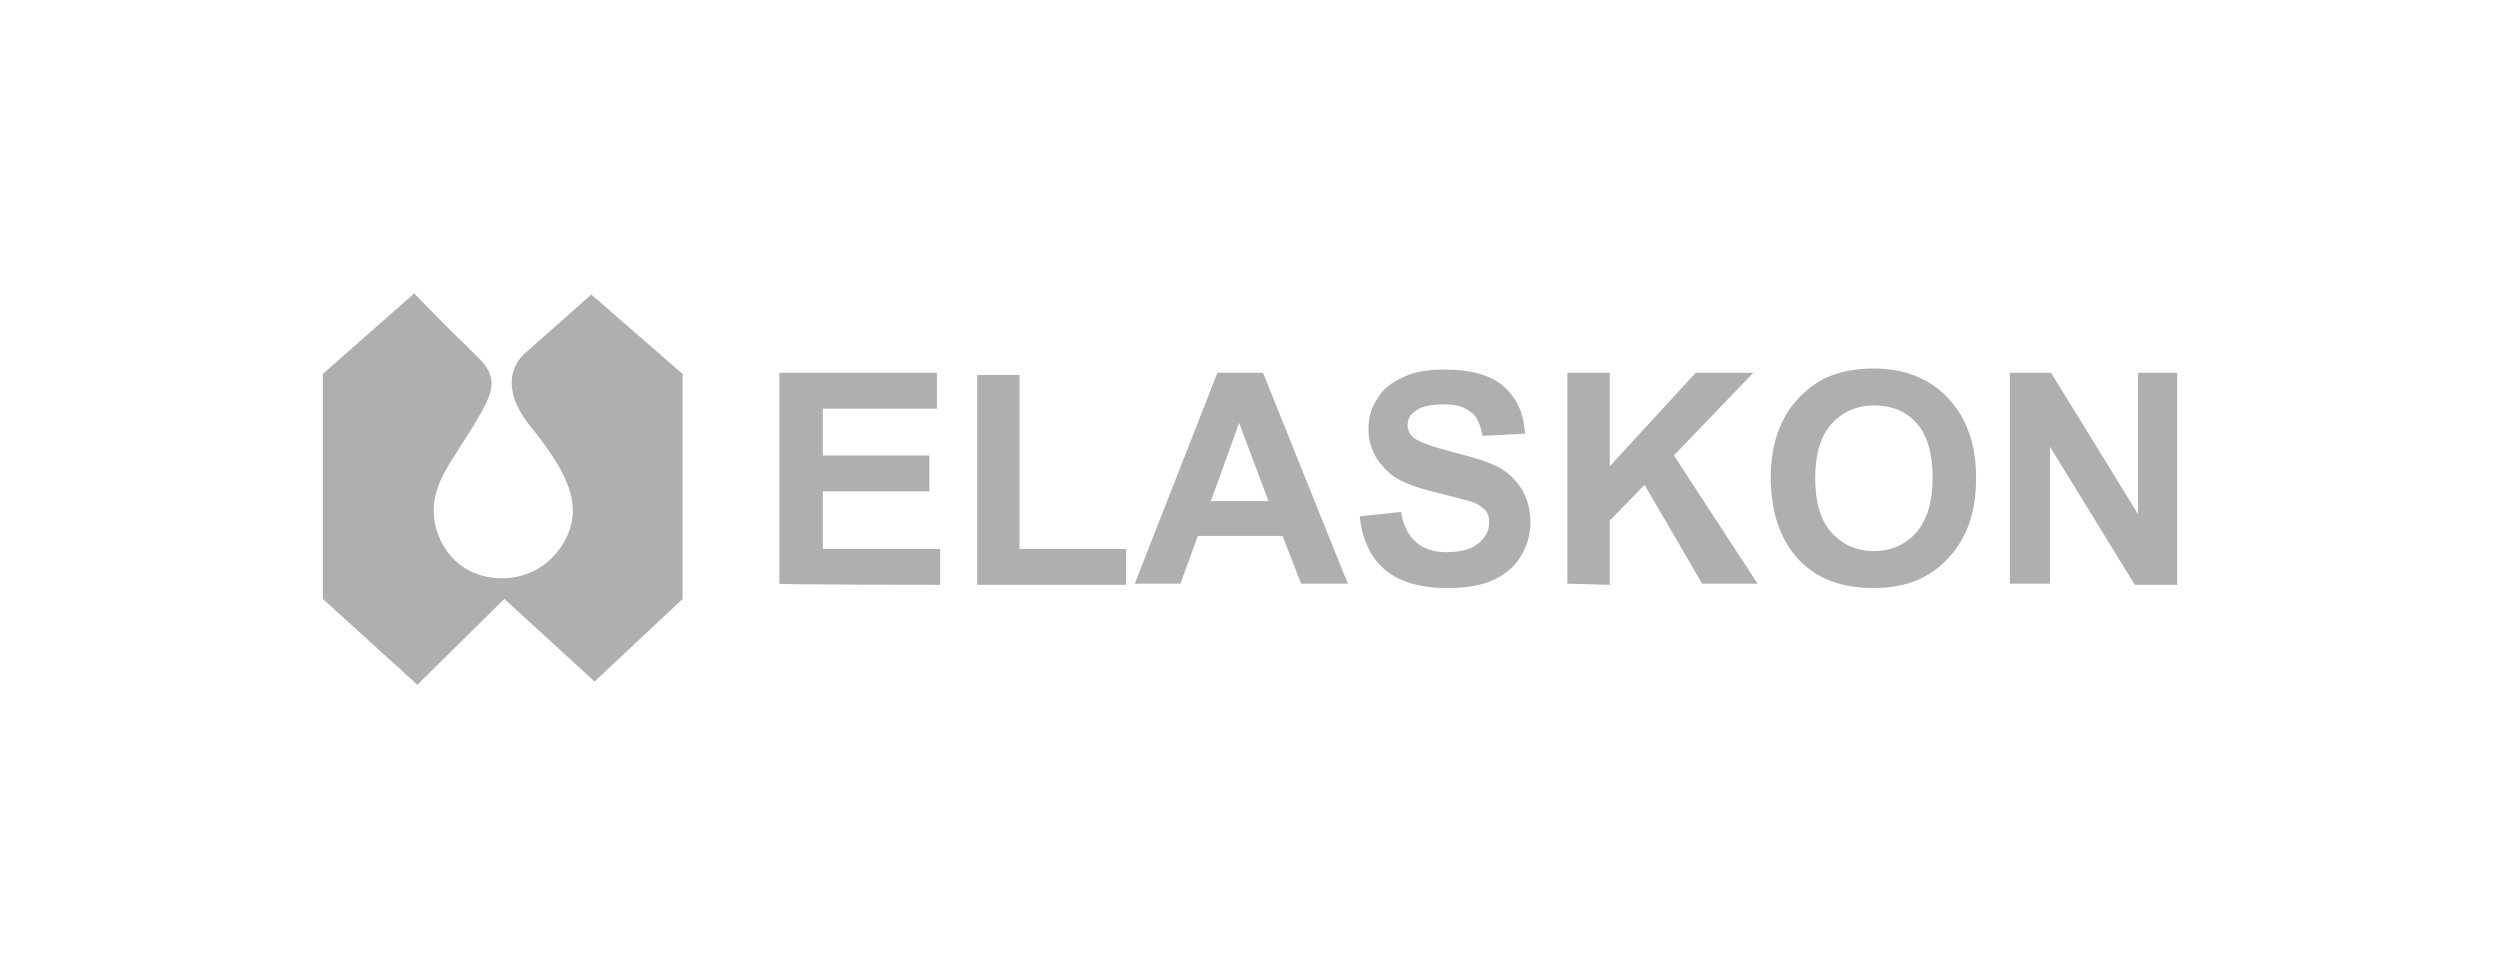
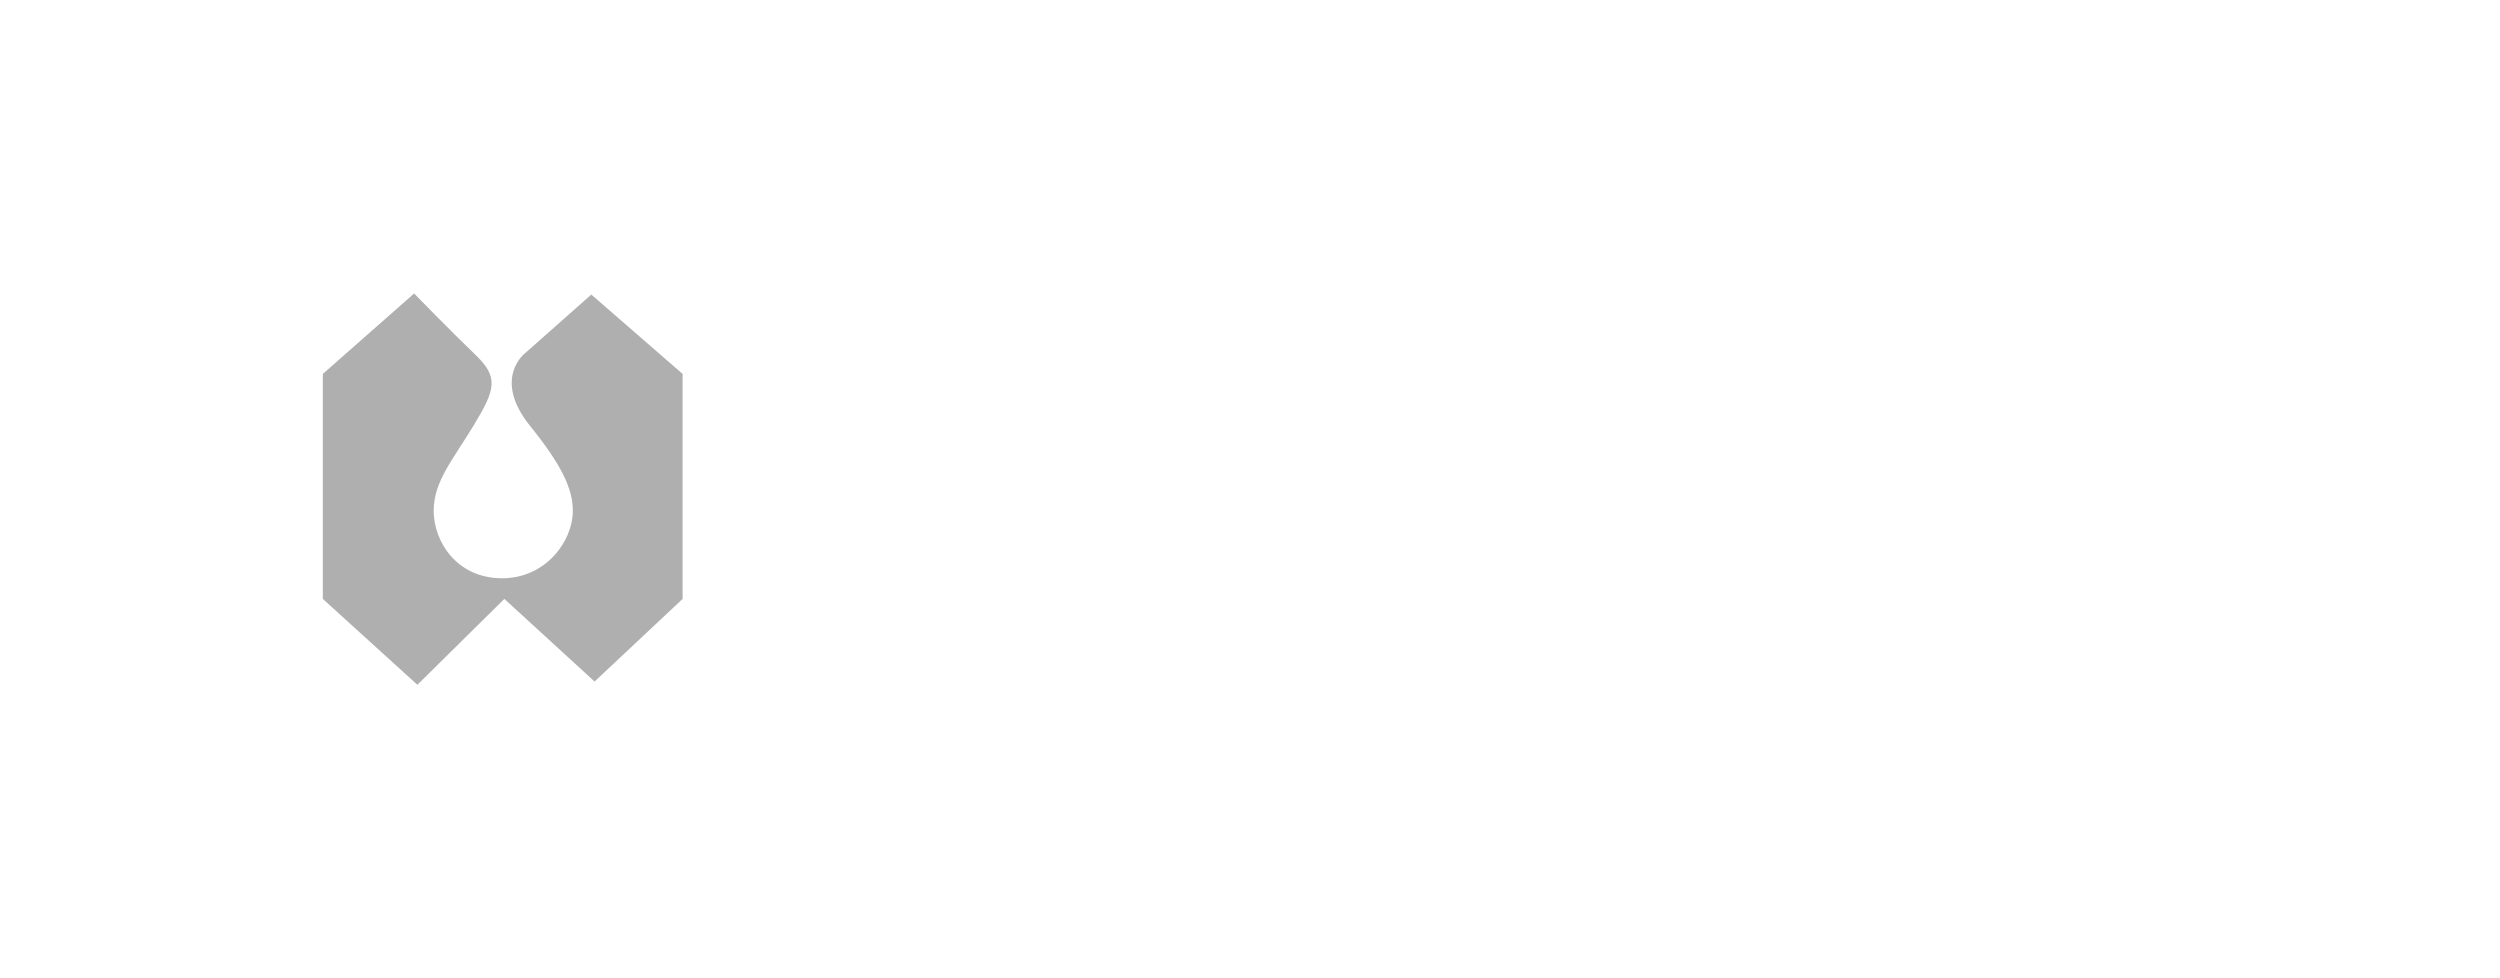
<svg xmlns="http://www.w3.org/2000/svg" version="1.1" id="Ebene_1" x="0px" y="0px" width="230px" height="90px" viewBox="0 0 230 90" style="enable-background:new 0 0 230 90;" xml:space="preserve">
  <style type="text/css">
	.st0{fill:#AFAFAF;}
</style>
  <g>
    <path class="st0" d="M29.7,34.4v20.7l8.7,7.9l8-7.9l8.3,7.6l8.1-7.6V34.4l-8.4-7.3l-6.1,5.4c0,0-3,2.3,0.4,6.6c3,3.7,4,5.9,4,7.9   c0,2.8-2.5,6.2-6.5,6.2c-4.2,0-6.3-3.4-6.3-6.2c0-2.7,1.7-4.6,3.7-7.9c2-3.3,2.3-4.4,0.1-6.5S38.1,27,38.1,27L29.7,34.4z" />
-     <path class="st0" d="M188.6,53.8V41.1l7.8,12.7h3.9V34.3h-3.6v13l-8-13h-3.8v19.4h3.7V53.8z M168.5,39c1-1.1,2.3-1.7,3.9-1.7   c1.6,0,2.9,0.5,3.9,1.6s1.5,2.8,1.5,5c0,2.3-0.5,3.9-1.5,5.1c-1,1.1-2.3,1.7-3.9,1.7c-1.6,0-2.9-0.6-3.9-1.7c-1-1.1-1.5-2.8-1.5-5   C167,41.8,167.5,40.1,168.5,39 M165.5,51.5c1.7,1.8,4,2.6,6.9,2.6s5.1-0.9,6.8-2.7s2.6-4.2,2.6-7.4s-0.9-5.6-2.6-7.4   c-1.7-1.8-4-2.7-6.9-2.7c-1.6,0-3,0.3-4.2,0.8c-0.9,0.4-1.7,1-2.5,1.8s-1.4,1.7-1.8,2.7c-0.6,1.3-0.9,3-0.9,5   C163,47.3,163.8,49.7,165.5,51.5 M148.1,53.8v-5.9l3.2-3.3l5.3,9.1h5.1L154,41.9l7.3-7.6H156l-7.9,8.6v-8.6h-3.9v19.4L148.1,53.8   L148.1,53.8z M127.4,52.4c1.3,1.1,3.2,1.7,5.7,1.7c1.7,0,3.1-0.2,4.2-0.7s2-1.2,2.6-2.2s0.9-2,0.9-3.1c0-1.2-0.3-2.3-0.8-3.1   s-1.2-1.5-2.1-2c-0.9-0.5-2.3-0.9-4.2-1.4s-3.1-0.9-3.6-1.3c-0.4-0.3-0.6-0.7-0.6-1.2s0.2-0.9,0.6-1.2c0.6-0.5,1.5-0.7,2.7-0.7   c1.1,0,1.9,0.2,2.5,0.7c0.6,0.4,0.9,1.2,1.1,2.2l3.9-0.2c-0.1-1.8-0.7-3.2-1.9-4.3s-3.1-1.6-5.5-1.6c-1.5,0-2.8,0.2-3.8,0.7   c-1.1,0.5-1.9,1.1-2.4,2c-0.6,0.9-0.8,1.8-0.8,2.8c0,1.5,0.6,2.8,1.8,3.9c0.8,0.8,2.3,1.4,4.4,1.9c1.6,0.4,2.7,0.7,3.1,0.8   c0.7,0.2,1.1,0.5,1.4,0.8c0.3,0.3,0.4,0.7,0.4,1.2c0,0.7-0.3,1.3-1,1.9c-0.6,0.5-1.6,0.8-2.9,0.8c-1.2,0-2.1-0.3-2.8-0.9   c-0.7-0.6-1.2-1.5-1.4-2.8l-3.8,0.4C125.3,49.6,126.1,51.3,127.4,52.4 M111.4,46.1l2.6-7.2l2.7,7.2H111.4z M116.2,34.3H112   l-7.6,19.4h4.2l1.6-4.4h7.8l1.7,4.4h4.3L116.2,34.3z M103.6,53.8v-3.3h-9.8v-16h-3.9v19.3H103.6z M86.5,53.8v-3.3H75.7v-5.3h9.8   v-3.3h-9.8v-4.3h10.5v-3.3H71.7v19.4C71.7,53.8,86.5,53.8,86.5,53.8z" />
  </g>
</svg>